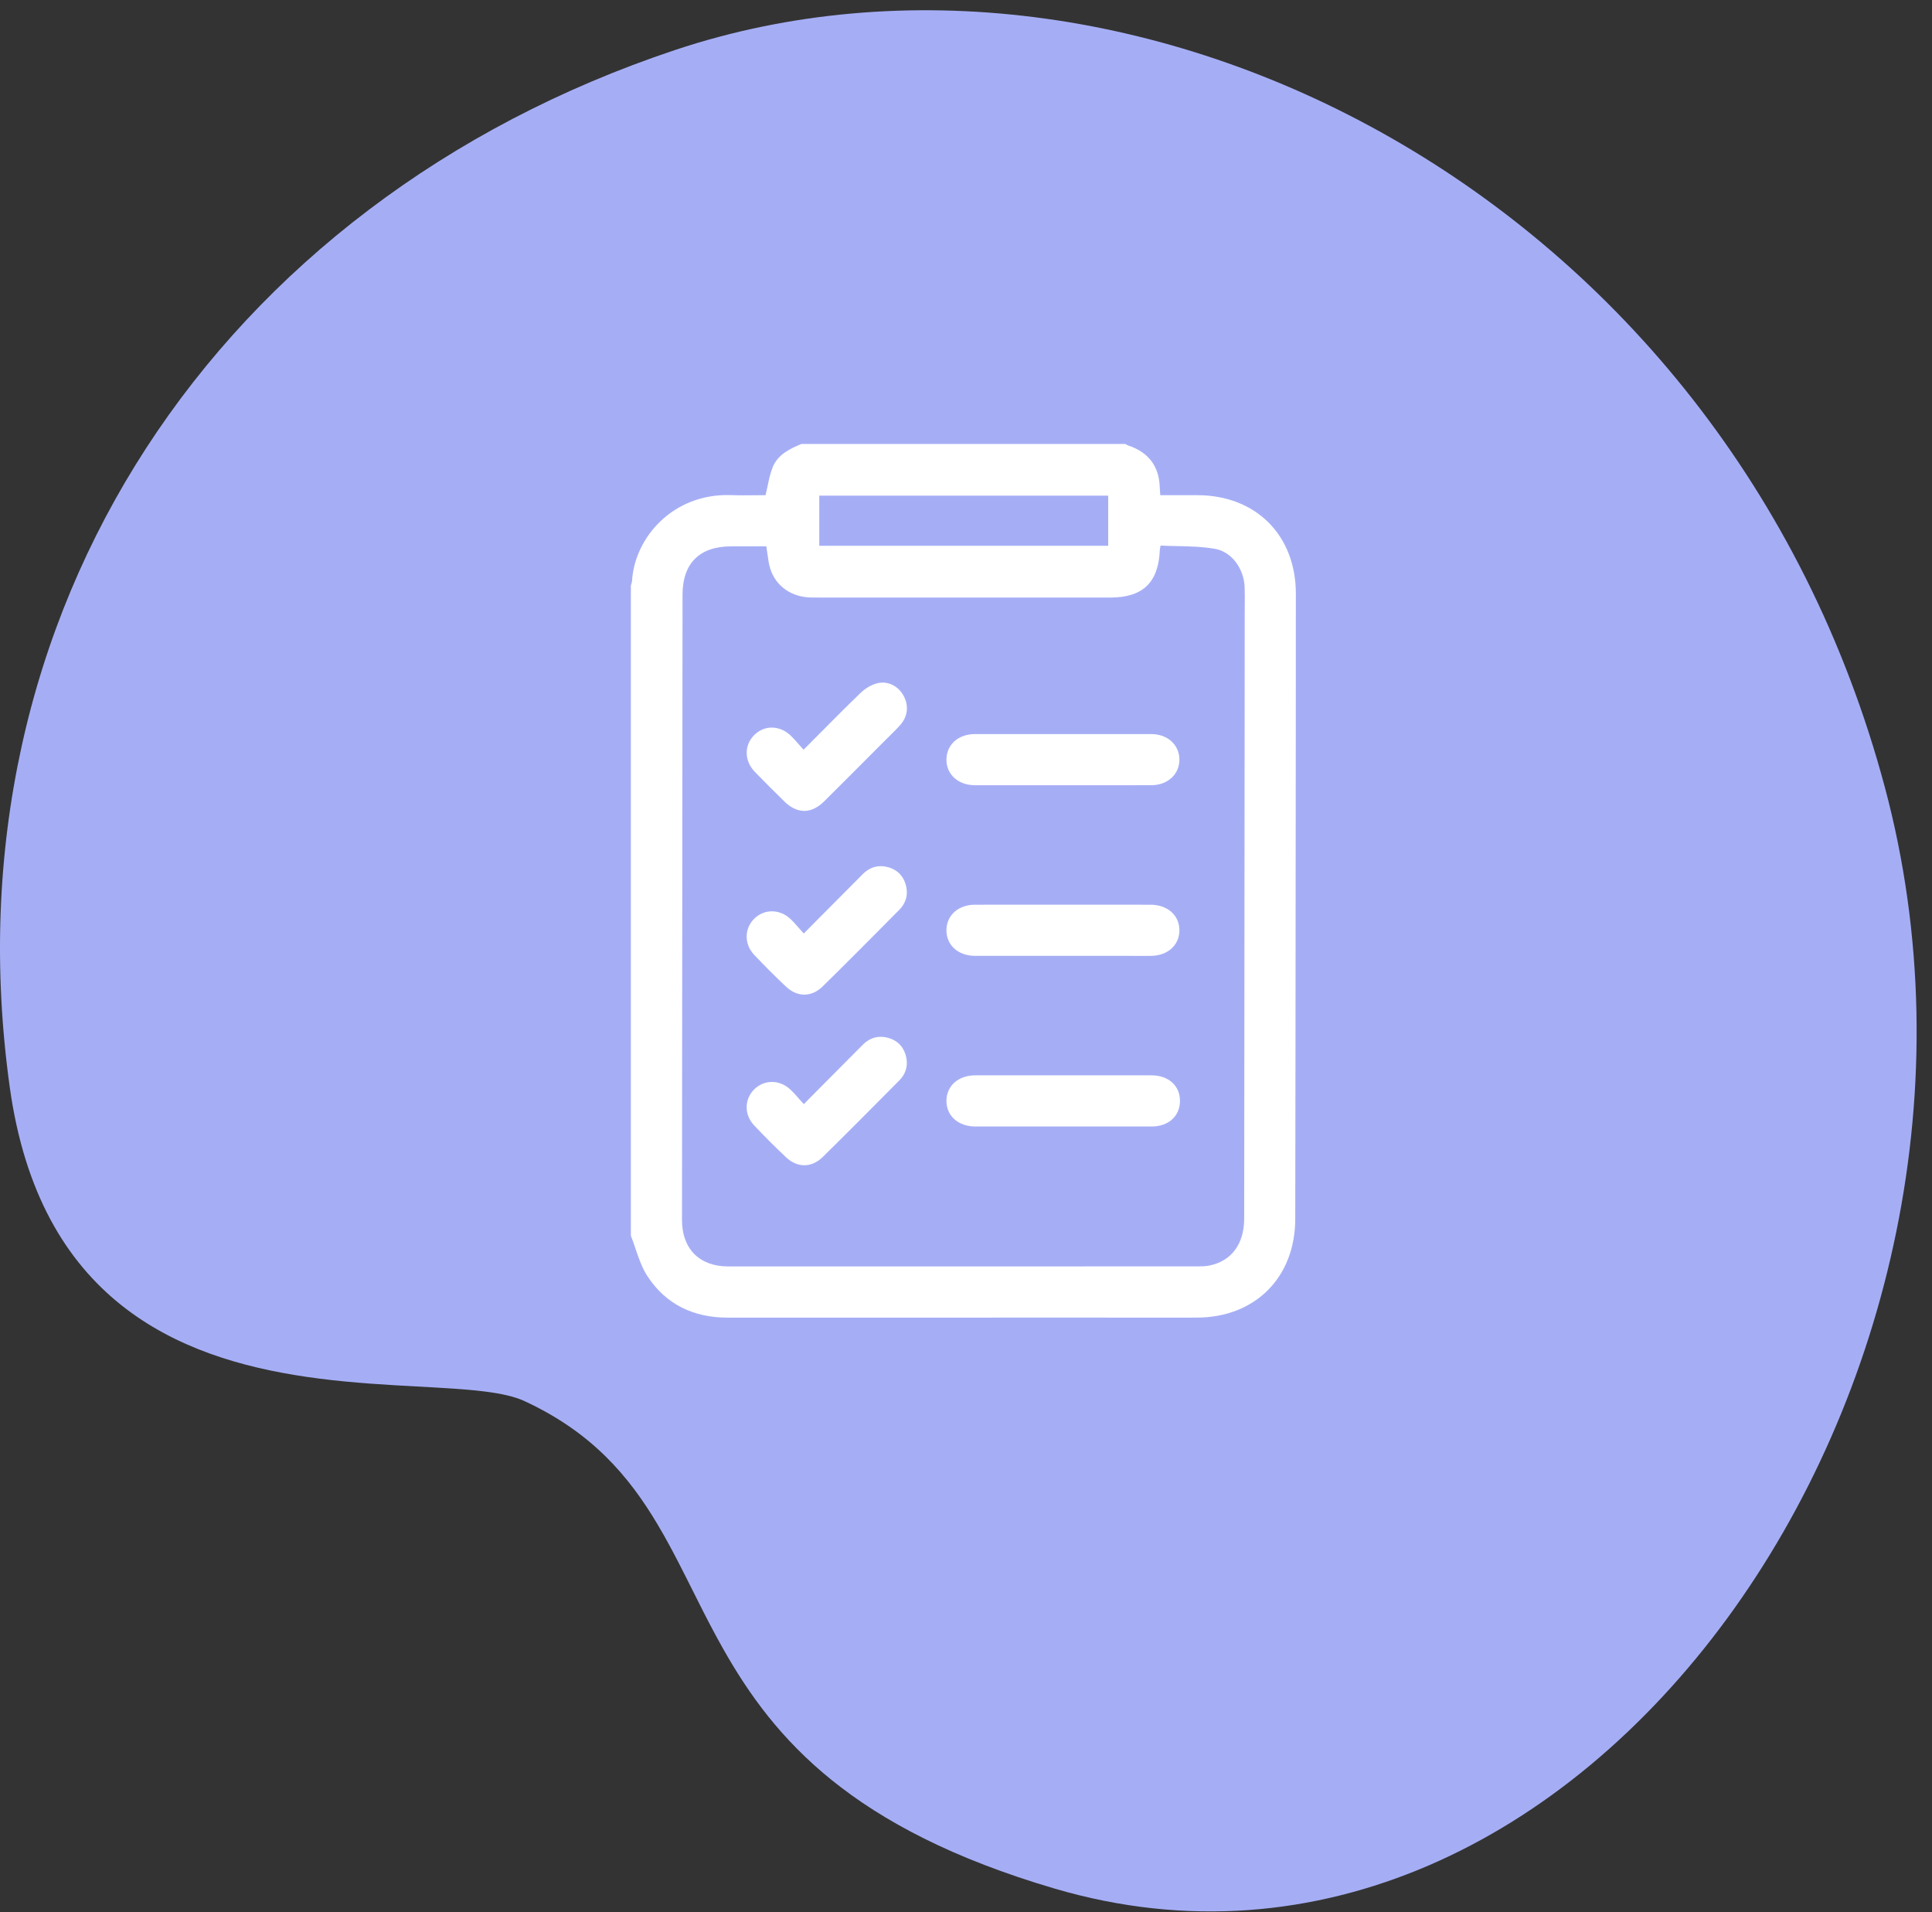
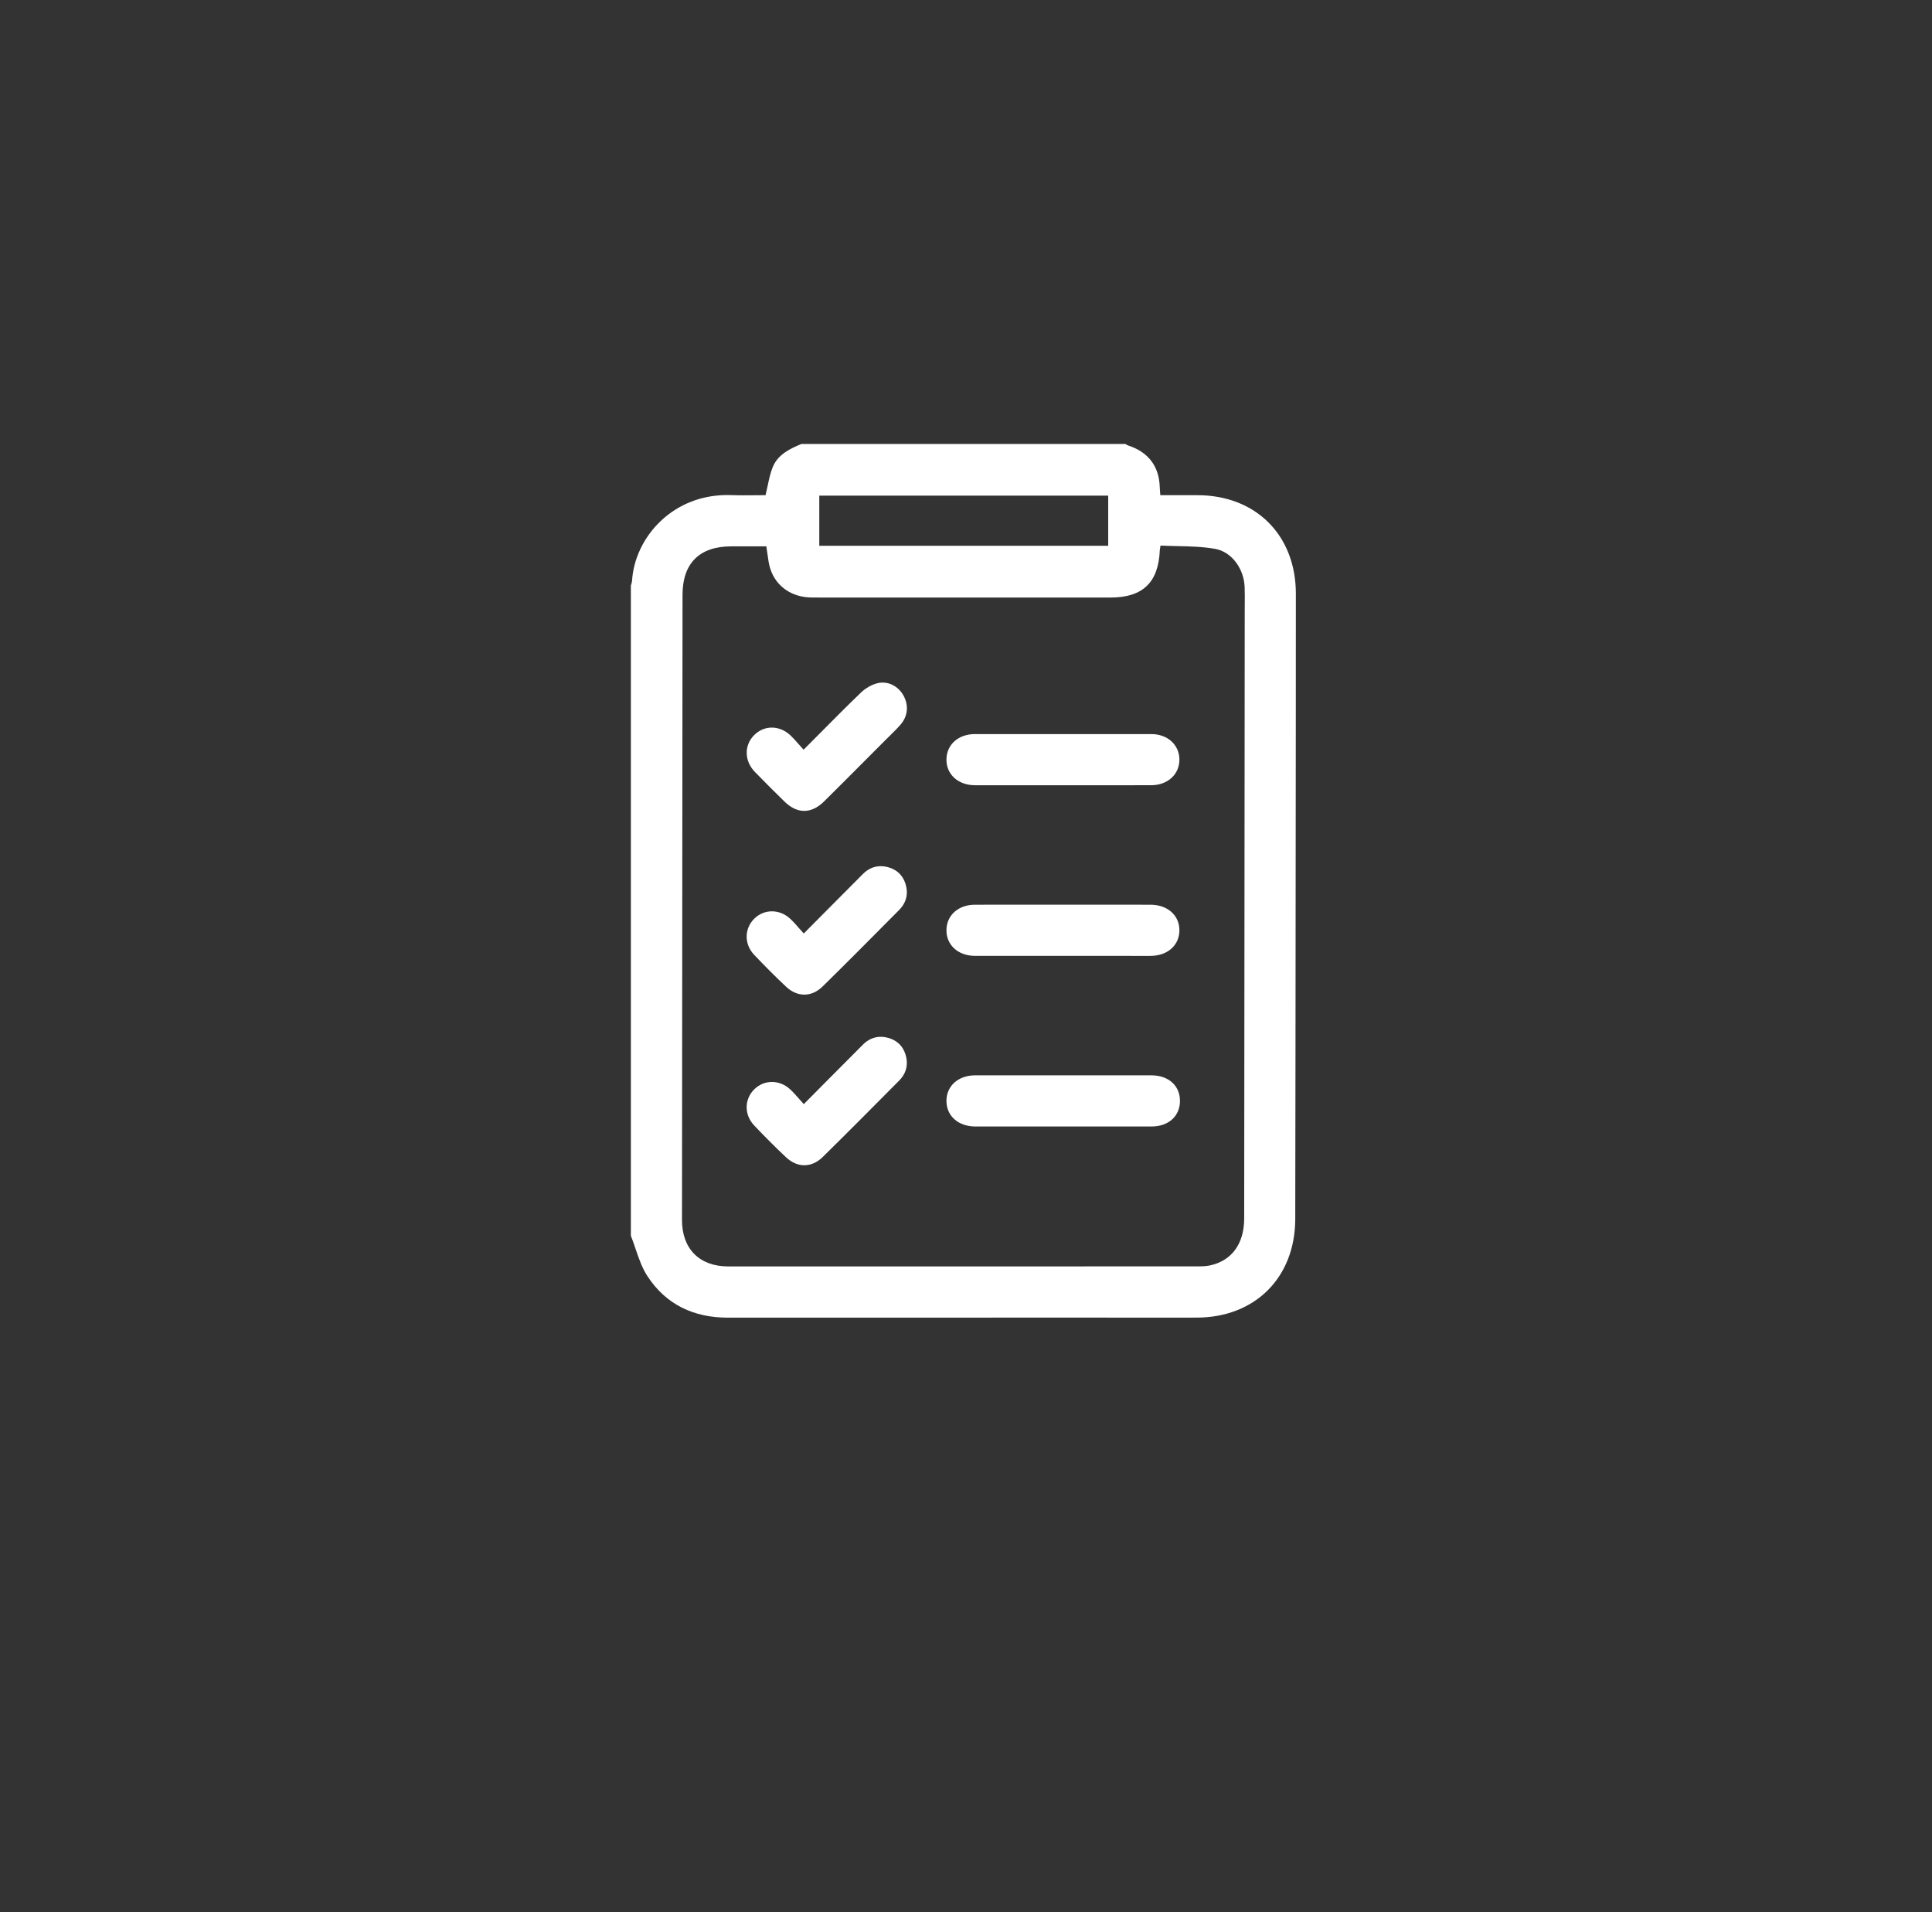
<svg xmlns="http://www.w3.org/2000/svg" width="98" height="97" viewBox="0 0 98 97" fill="none">
  <rect x="0" y="0" width="98" height="97" fill="#333333" stroke="none" />
  <g id="Group 11">
-     <path id="Oval" fill-rule="evenodd" clip-rule="evenodd" d="M0.493 55.131C1.997 65.956 9.017 68.88 15.531 69.835L16.203 69.927L16.87 70.007L17.53 70.075L18.182 70.133L18.825 70.184L20.076 70.266L22.122 70.38L22.931 70.43L23.692 70.487L24.171 70.532L24.624 70.585C25.43 70.688 26.103 70.835 26.601 71.065C30.008 72.643 31.892 74.854 33.373 77.352L33.675 77.873L33.966 78.401C34.014 78.49 34.062 78.578 34.11 78.668L34.392 79.206L34.809 80.024L35.647 81.691L35.936 82.253L36.234 82.817C36.284 82.911 36.335 83.005 36.386 83.099L36.7 83.665C39.267 88.195 43.172 92.761 53.505 95.796C80.194 103.637 103.689 70.086 95.602 39.907C87.516 9.728 57.42 -5.196 34.234 2.539C11.049 10.273 -2.847 31.103 0.493 55.131Z" fill="#A5AEF5" />
    <path id="Combined Shape" fill-rule="evenodd" clip-rule="evenodd" d="M41.558 27.683H56.213V25.14H41.558V27.683ZM38.872 27.713L38.345 27.713H38.343H38.342H38.342H38.341H38.341C37.926 27.713 37.505 27.713 37.083 27.713C35.486 27.714 34.623 28.57 34.621 30.166C34.611 40.739 34.602 51.311 34.594 61.884C34.593 63.342 35.481 64.235 36.931 64.236C44.874 64.237 52.816 64.236 60.759 64.234C60.96 64.234 61.165 64.229 61.36 64.188C62.477 63.955 63.11 63.091 63.111 61.802C63.12 53.339 63.127 44.876 63.134 36.413V36.413V36.413L63.138 31.036C63.138 30.918 63.139 30.8 63.14 30.682C63.142 30.381 63.145 30.081 63.134 29.781C63.103 28.877 62.504 27.991 61.628 27.838C60.997 27.727 60.35 27.713 59.705 27.699C59.425 27.693 59.144 27.687 58.867 27.673C58.857 27.731 58.85 27.773 58.845 27.805L58.845 27.805L58.845 27.805L58.845 27.805C58.836 27.854 58.832 27.879 58.831 27.905C58.764 29.544 57.968 30.309 56.329 30.309L51.075 30.309L49.324 30.309C48.542 30.309 47.761 30.309 46.98 30.31H46.979C45.05 30.31 43.122 30.311 41.193 30.308C40.176 30.306 39.362 29.755 39.072 28.846C38.999 28.618 38.967 28.378 38.931 28.114C38.914 27.986 38.895 27.853 38.872 27.713ZM32 62.678V29.703C32.007 29.677 32.015 29.652 32.023 29.626L32.023 29.626C32.04 29.57 32.058 29.514 32.061 29.457C32.192 27.269 34.137 25.009 37.086 25.113C37.502 25.128 37.919 25.124 38.316 25.12L38.316 25.12C38.493 25.118 38.666 25.116 38.833 25.116C38.872 24.956 38.906 24.799 38.938 24.645C39.008 24.314 39.074 23.999 39.192 23.705C39.449 23.06 40.045 22.771 40.65 22.52H57.084C57.099 22.528 57.115 22.537 57.13 22.547L57.13 22.547L57.13 22.547C57.164 22.566 57.197 22.586 57.233 22.598C58.253 22.933 58.797 23.653 58.828 24.71C58.83 24.793 58.837 24.877 58.845 24.97L58.845 24.97C58.848 25.016 58.852 25.064 58.856 25.116L59.459 25.116H59.459H59.459H59.459H59.459H59.459C59.891 25.116 60.313 25.116 60.736 25.117C63.703 25.119 65.731 27.146 65.732 30.114C65.734 32.314 65.731 34.513 65.729 36.713V36.713V36.713V36.714V36.714V36.714L65.728 37.816C65.726 39.843 65.724 41.87 65.722 43.897V43.897V43.897V43.897V43.897V43.897C65.717 49.874 65.712 55.852 65.701 61.829C65.696 64.802 63.659 66.829 60.7 66.832C59.632 66.833 58.564 66.833 57.496 66.833L56.03 66.832L50.774 66.832C46.155 66.832 41.536 66.831 36.918 66.834C35.194 66.835 33.785 66.174 32.842 64.731C32.568 64.314 32.402 63.825 32.236 63.337L32.236 63.337C32.161 63.115 32.086 62.894 32 62.678ZM53.931 57.139L52.61 57.139H52.604C51.563 57.14 50.523 57.14 49.483 57.139C48.611 57.137 48.013 56.611 48.008 55.847C48.004 55.084 48.604 54.544 49.469 54.543C52.448 54.542 55.428 54.541 58.408 54.544C59.28 54.544 59.862 55.077 59.854 55.855C59.846 56.615 59.269 57.136 58.422 57.138C57.362 57.14 56.302 57.14 55.243 57.139L55.217 57.139C54.788 57.139 54.359 57.139 53.931 57.139ZM52.592 39.83C53.03 39.83 53.468 39.83 53.906 39.83C54.345 39.83 54.784 39.83 55.224 39.83C56.282 39.831 57.341 39.831 58.399 39.828C59.229 39.826 59.826 39.276 59.825 38.53C59.824 37.782 59.228 37.235 58.397 37.234C55.416 37.231 52.435 37.232 49.454 37.234C48.614 37.235 48.022 37.763 48.008 38.511C47.995 39.274 48.598 39.827 49.456 39.829C50.502 39.831 51.547 39.83 52.592 39.83ZM53.945 45.888L55.252 45.888H55.256C56.288 45.887 57.319 45.887 58.351 45.889C59.221 45.89 59.822 46.42 59.825 47.182C59.828 47.943 59.224 48.483 58.359 48.484C55.392 48.486 52.425 48.486 49.459 48.483C48.599 48.483 47.996 47.931 48.008 47.168C48.02 46.42 48.612 45.891 49.452 45.889C50.509 45.887 51.566 45.887 52.623 45.888C53.064 45.888 53.504 45.888 53.945 45.888ZM41.677 46.436C41.38 46.736 41.078 47.039 40.771 47.349C40.688 47.258 40.611 47.171 40.537 47.087C40.384 46.911 40.243 46.75 40.087 46.605C39.542 46.096 38.759 46.101 38.258 46.599C37.755 47.098 37.739 47.885 38.252 48.427C38.777 48.982 39.317 49.524 39.873 50.047C40.446 50.586 41.168 50.586 41.73 50.033C43.035 48.751 44.324 47.452 45.612 46.152C45.923 45.839 46.061 45.448 45.975 45.005C45.879 44.513 45.593 44.162 45.117 44.008C44.61 43.844 44.146 43.955 43.765 44.337C43.076 45.027 42.389 45.719 41.677 46.436L41.677 46.436ZM41.654 55.115L41.658 55.11C42.376 54.387 43.069 53.689 43.764 52.993C44.145 52.611 44.608 52.499 45.115 52.662C45.592 52.816 45.879 53.167 45.975 53.658C46.061 54.102 45.924 54.492 45.613 54.806C44.325 56.105 43.036 57.404 41.731 58.687C41.169 59.24 40.447 59.241 39.874 58.702C39.318 58.18 38.778 57.638 38.254 57.083C37.739 56.54 37.755 55.755 38.257 55.255C38.757 54.756 39.541 54.75 40.086 55.259C40.242 55.404 40.383 55.565 40.537 55.74L40.537 55.74L40.537 55.74C40.611 55.825 40.688 55.913 40.772 56.004C41.071 55.702 41.364 55.407 41.654 55.115ZM41.567 37.217C41.303 37.483 41.035 37.753 40.761 38.027C40.679 37.937 40.604 37.851 40.532 37.769C40.383 37.599 40.249 37.446 40.102 37.306C39.54 36.772 38.753 36.774 38.244 37.297C37.738 37.817 37.754 38.601 38.295 39.158C38.788 39.664 39.288 40.162 39.792 40.656C40.438 41.29 41.155 41.29 41.804 40.647C42.587 39.872 43.364 39.092 44.141 38.312C44.402 38.051 44.662 37.79 44.922 37.529C44.99 37.461 45.059 37.393 45.128 37.326C45.316 37.141 45.505 36.956 45.678 36.757C46.057 36.323 46.101 35.763 45.823 35.269C45.562 34.806 45.045 34.523 44.508 34.654C44.206 34.728 43.896 34.913 43.669 35.131C42.966 35.807 42.279 36.499 41.567 37.217Z" fill="white" />
  </g>
</svg>